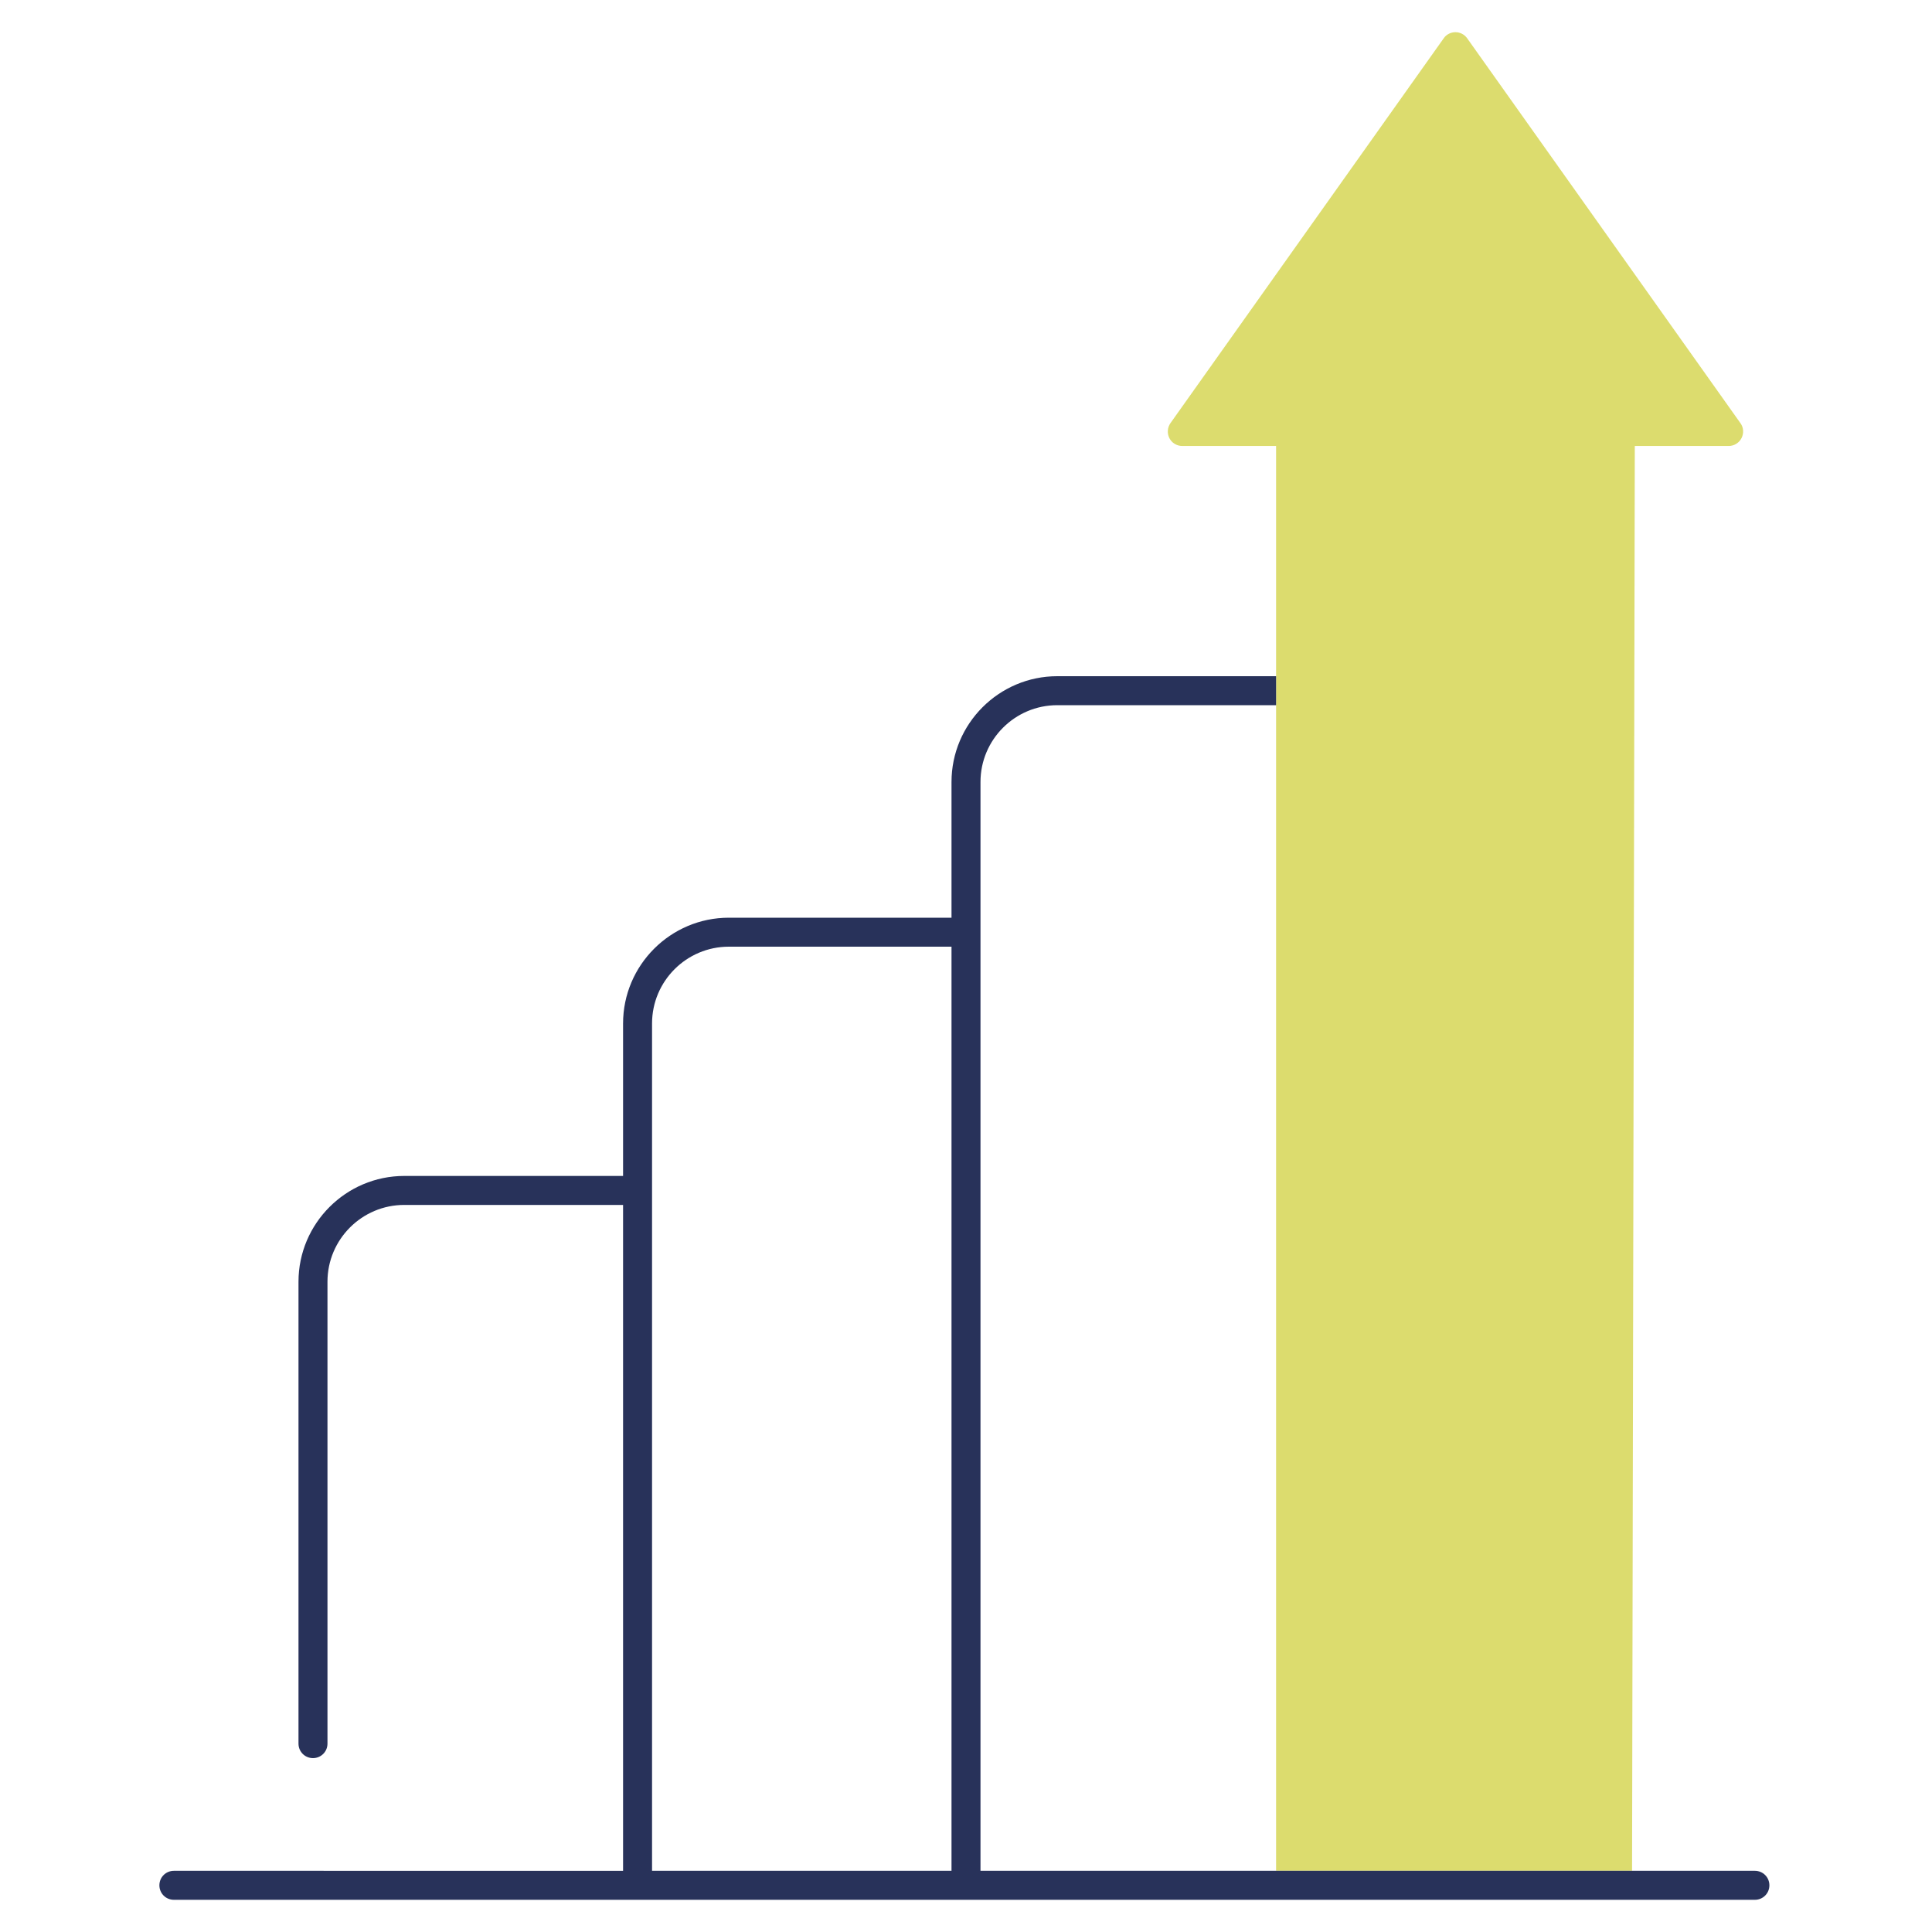
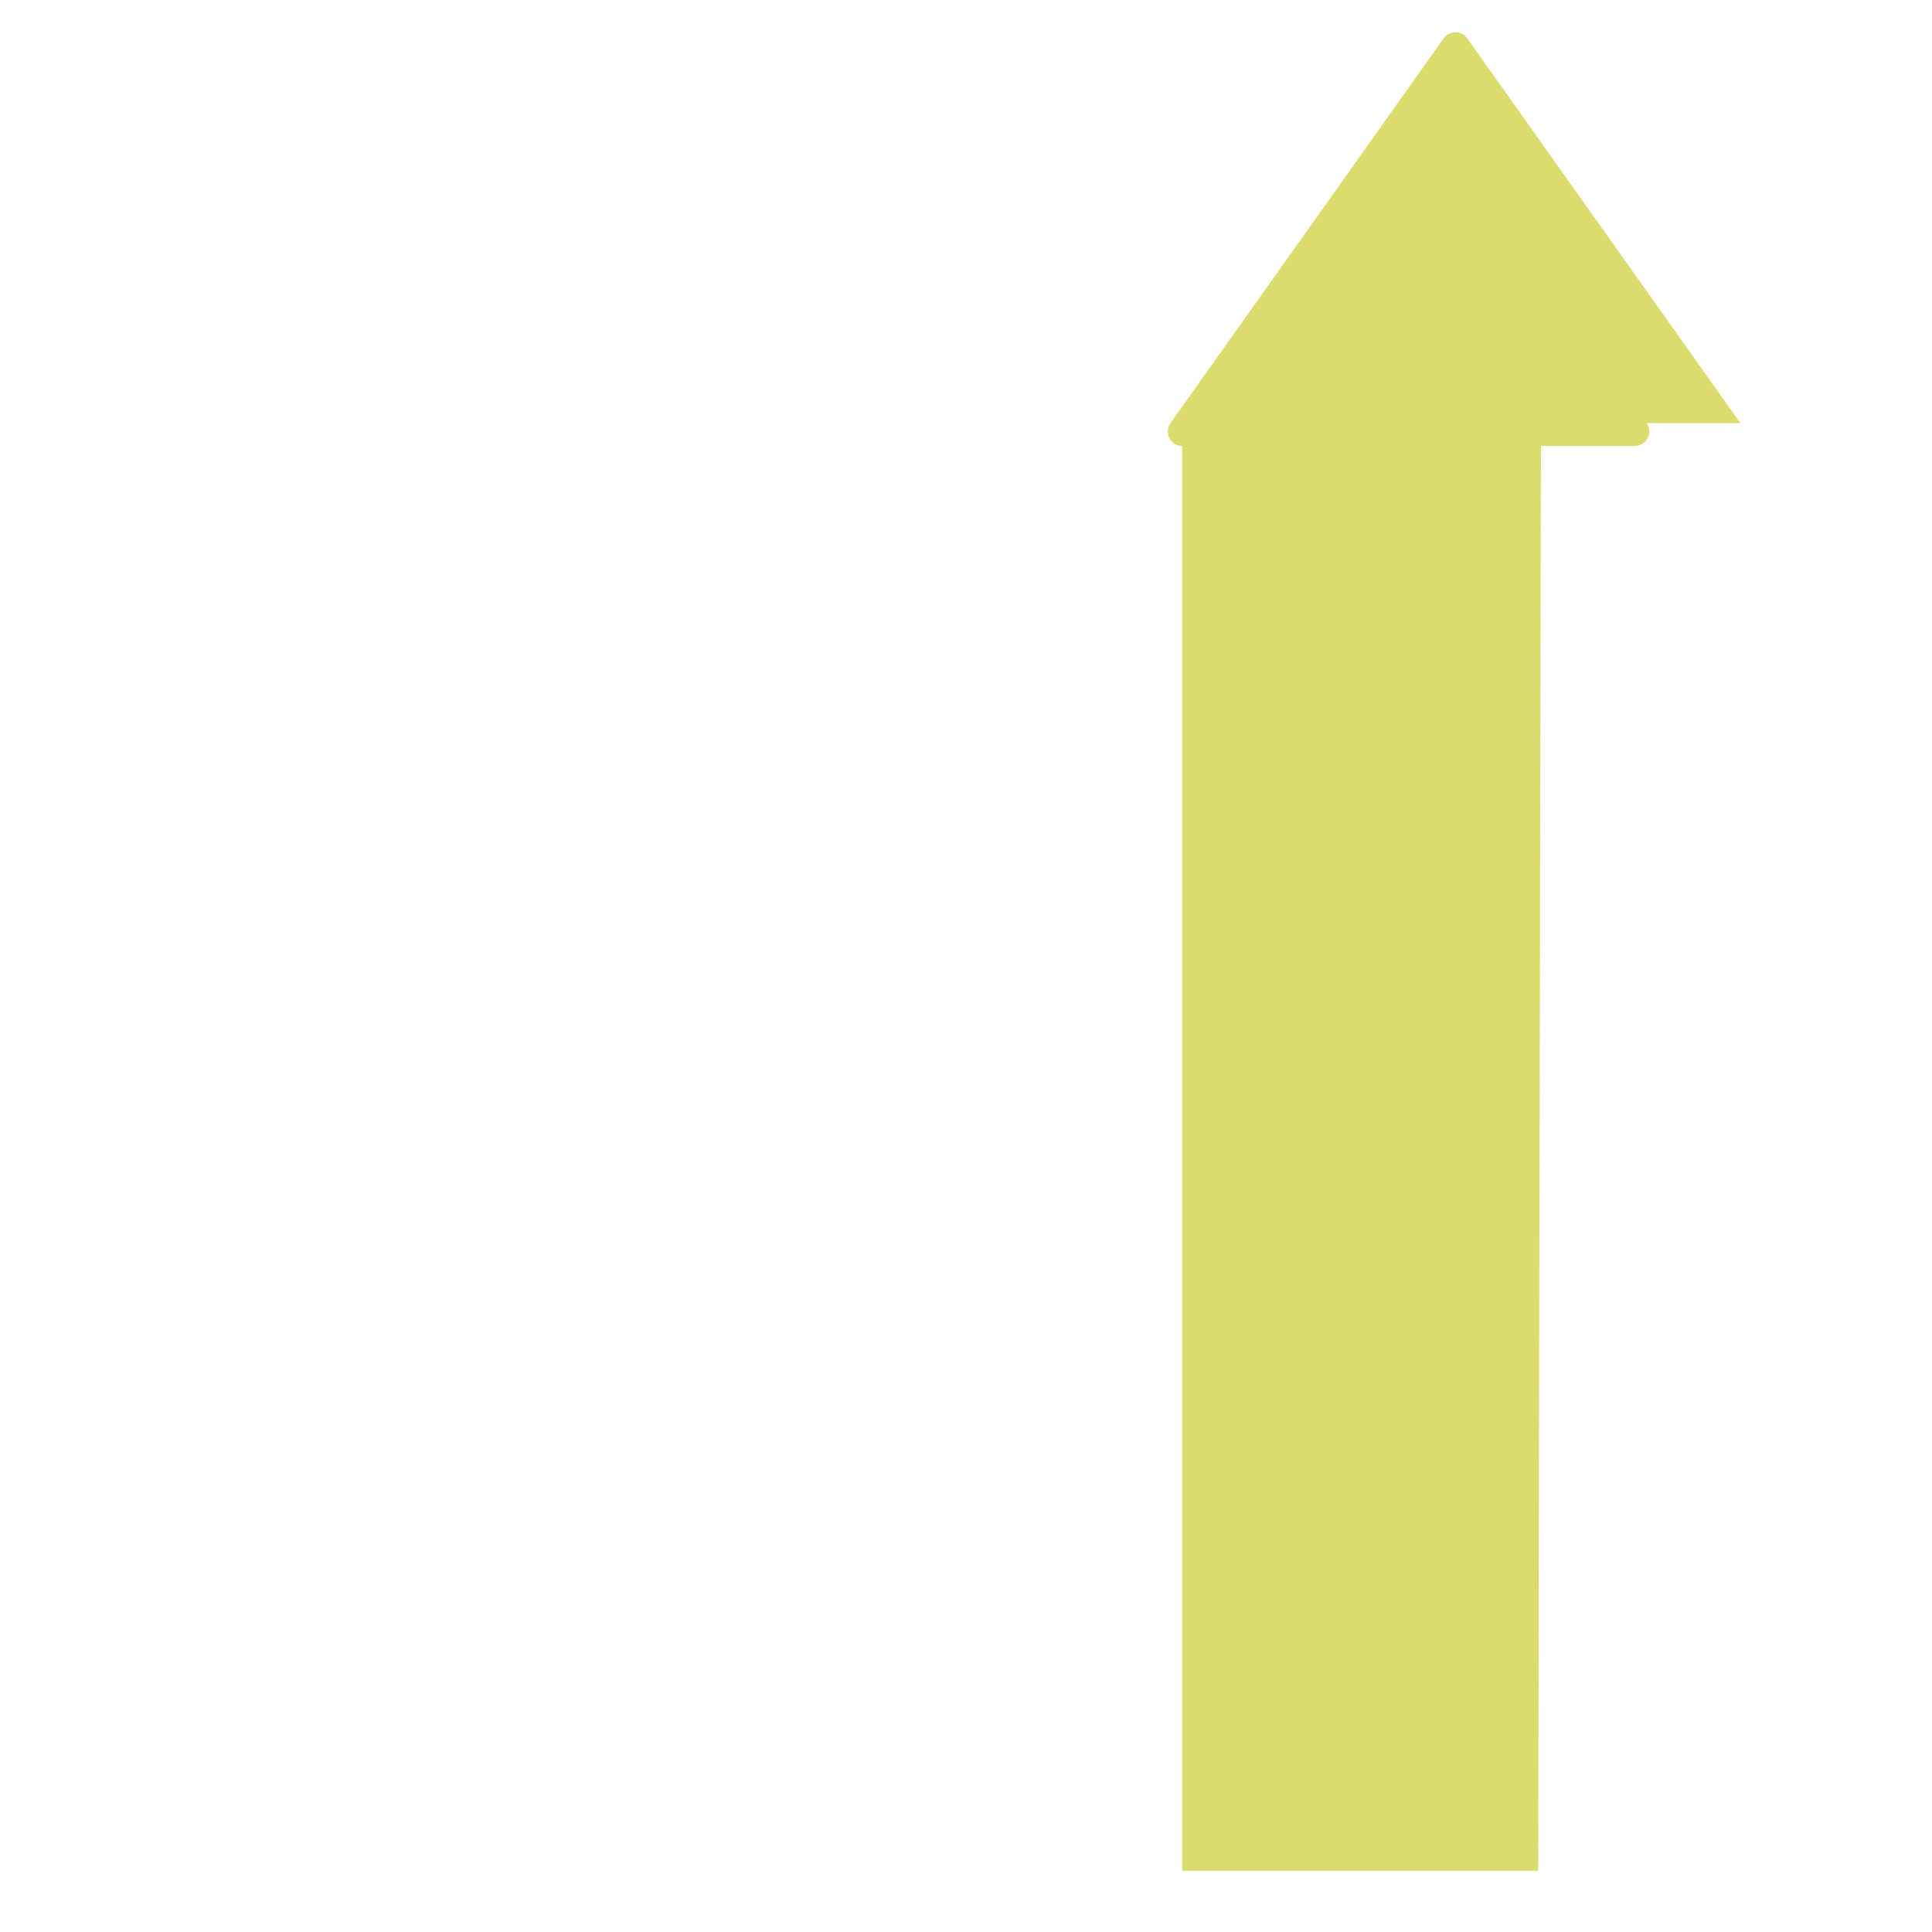
<svg xmlns="http://www.w3.org/2000/svg" id="Ebene_1" viewBox="0 0 1200 1200">
  <defs>
    <style>      .st0 {        fill: #28325a;      }      .st1 {        fill: #dcdc6e;      }    </style>
  </defs>
-   <path class="st1" d="M1081,262.8L911.3,23.8c-1.7-2.4-4.4-3.8-7.3-3.8s-5.7,1.4-7.3,3.8l-169.7,239c-1.9,2.7-2.2,6.3-.7,9.3,1.5,3,4.6,4.9,8,4.9h58.3v885h221.1l1.7-885h58.3c3.4,0,6.5-1.9,8-4.9,1.5-3,1.3-6.6-.7-9.3Z" />
-   <path class="st0" d="M1090,1162h-481V485.7c0-26.3,21.4-47.7,47.7-47.7h135.9v-18h-135.9c-36.2,0-65.7,29.5-65.7,65.7v84.3h-138.3c-36.2,0-65.7,29.5-65.7,65.7v94.7h-135.9c-36.2,0-65.7,29.5-65.7,65.7v286.9c0,5,4,9,9,9s9-4,9-9v-286.9c0-26.3,21.4-47.7,47.7-47.7h135.9v413.6H108c-5,0-9,4-9,9s4,9,9,9h982c5,0,9-4,9-9s-4-9-9-9ZM405,739.4v-103.7c0-26.3,21.4-47.7,47.7-47.7h138.3v574h-186v-422.6Z" />
+   <path class="st1" d="M1081,262.8L911.3,23.8c-1.7-2.4-4.4-3.8-7.3-3.8s-5.7,1.4-7.3,3.8l-169.7,239c-1.9,2.7-2.2,6.3-.7,9.3,1.5,3,4.6,4.9,8,4.9v885h221.1l1.7-885h58.3c3.4,0,6.5-1.9,8-4.9,1.5-3,1.3-6.6-.7-9.3Z" />
</svg>